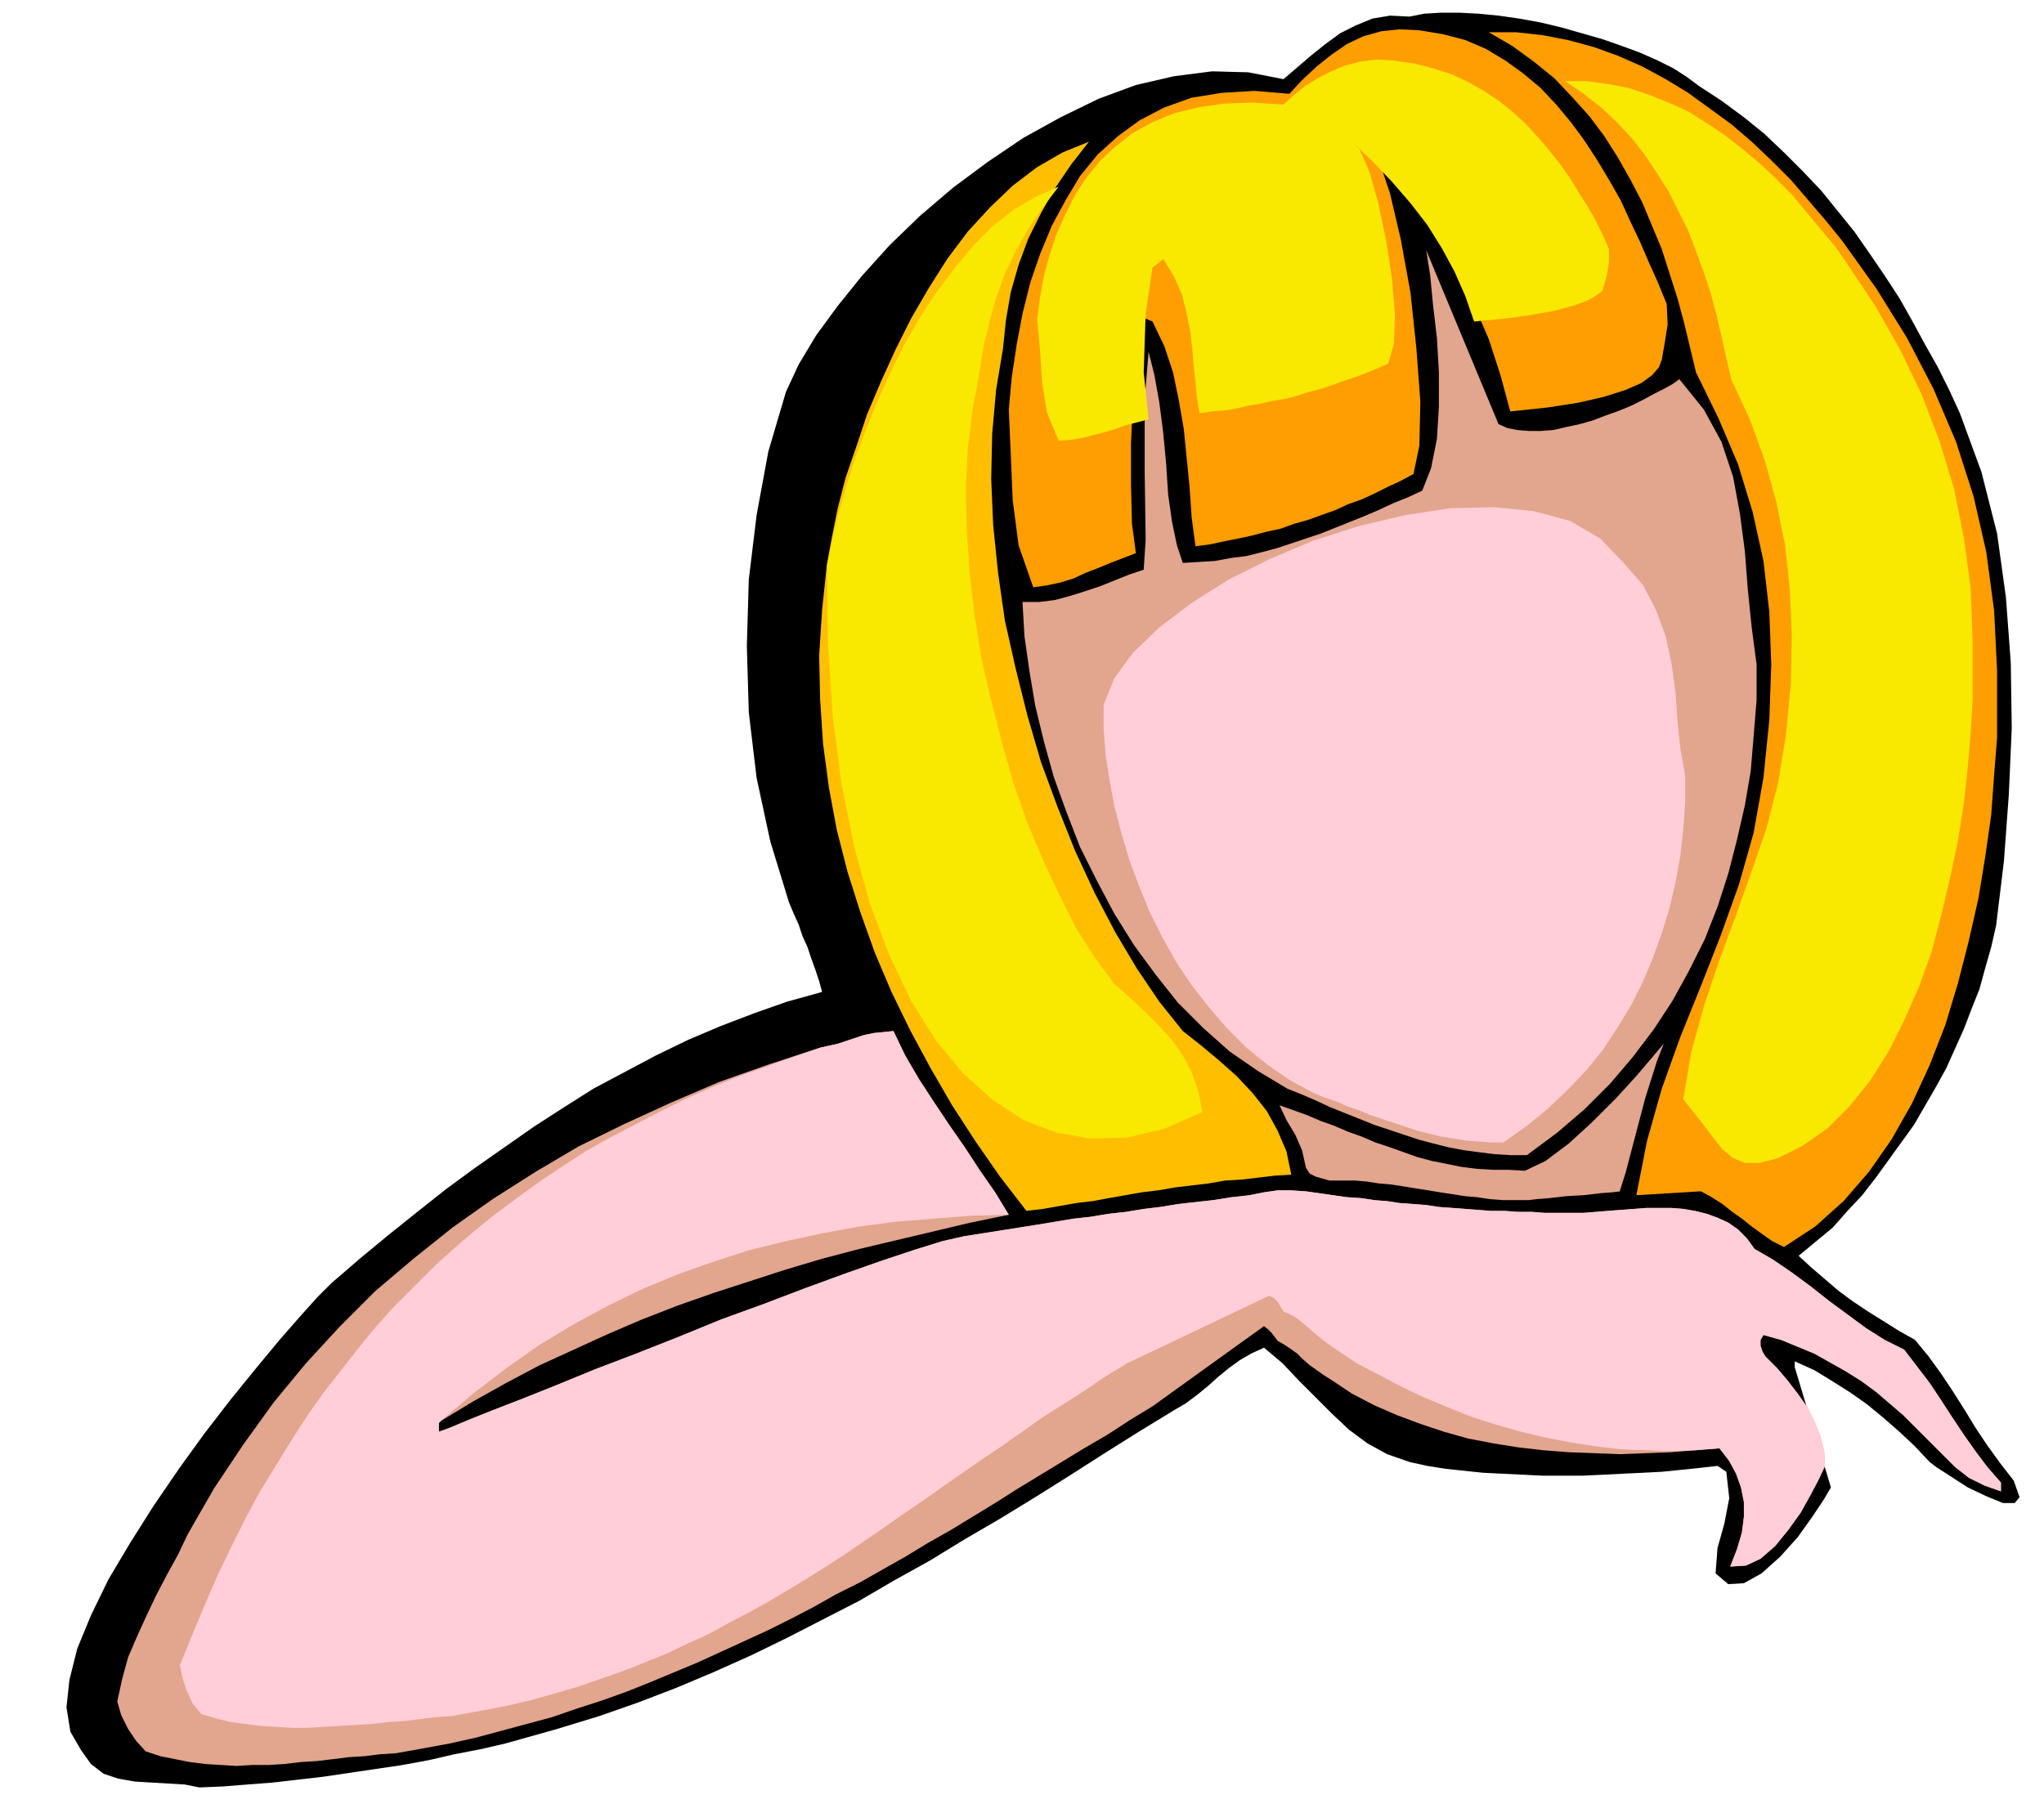
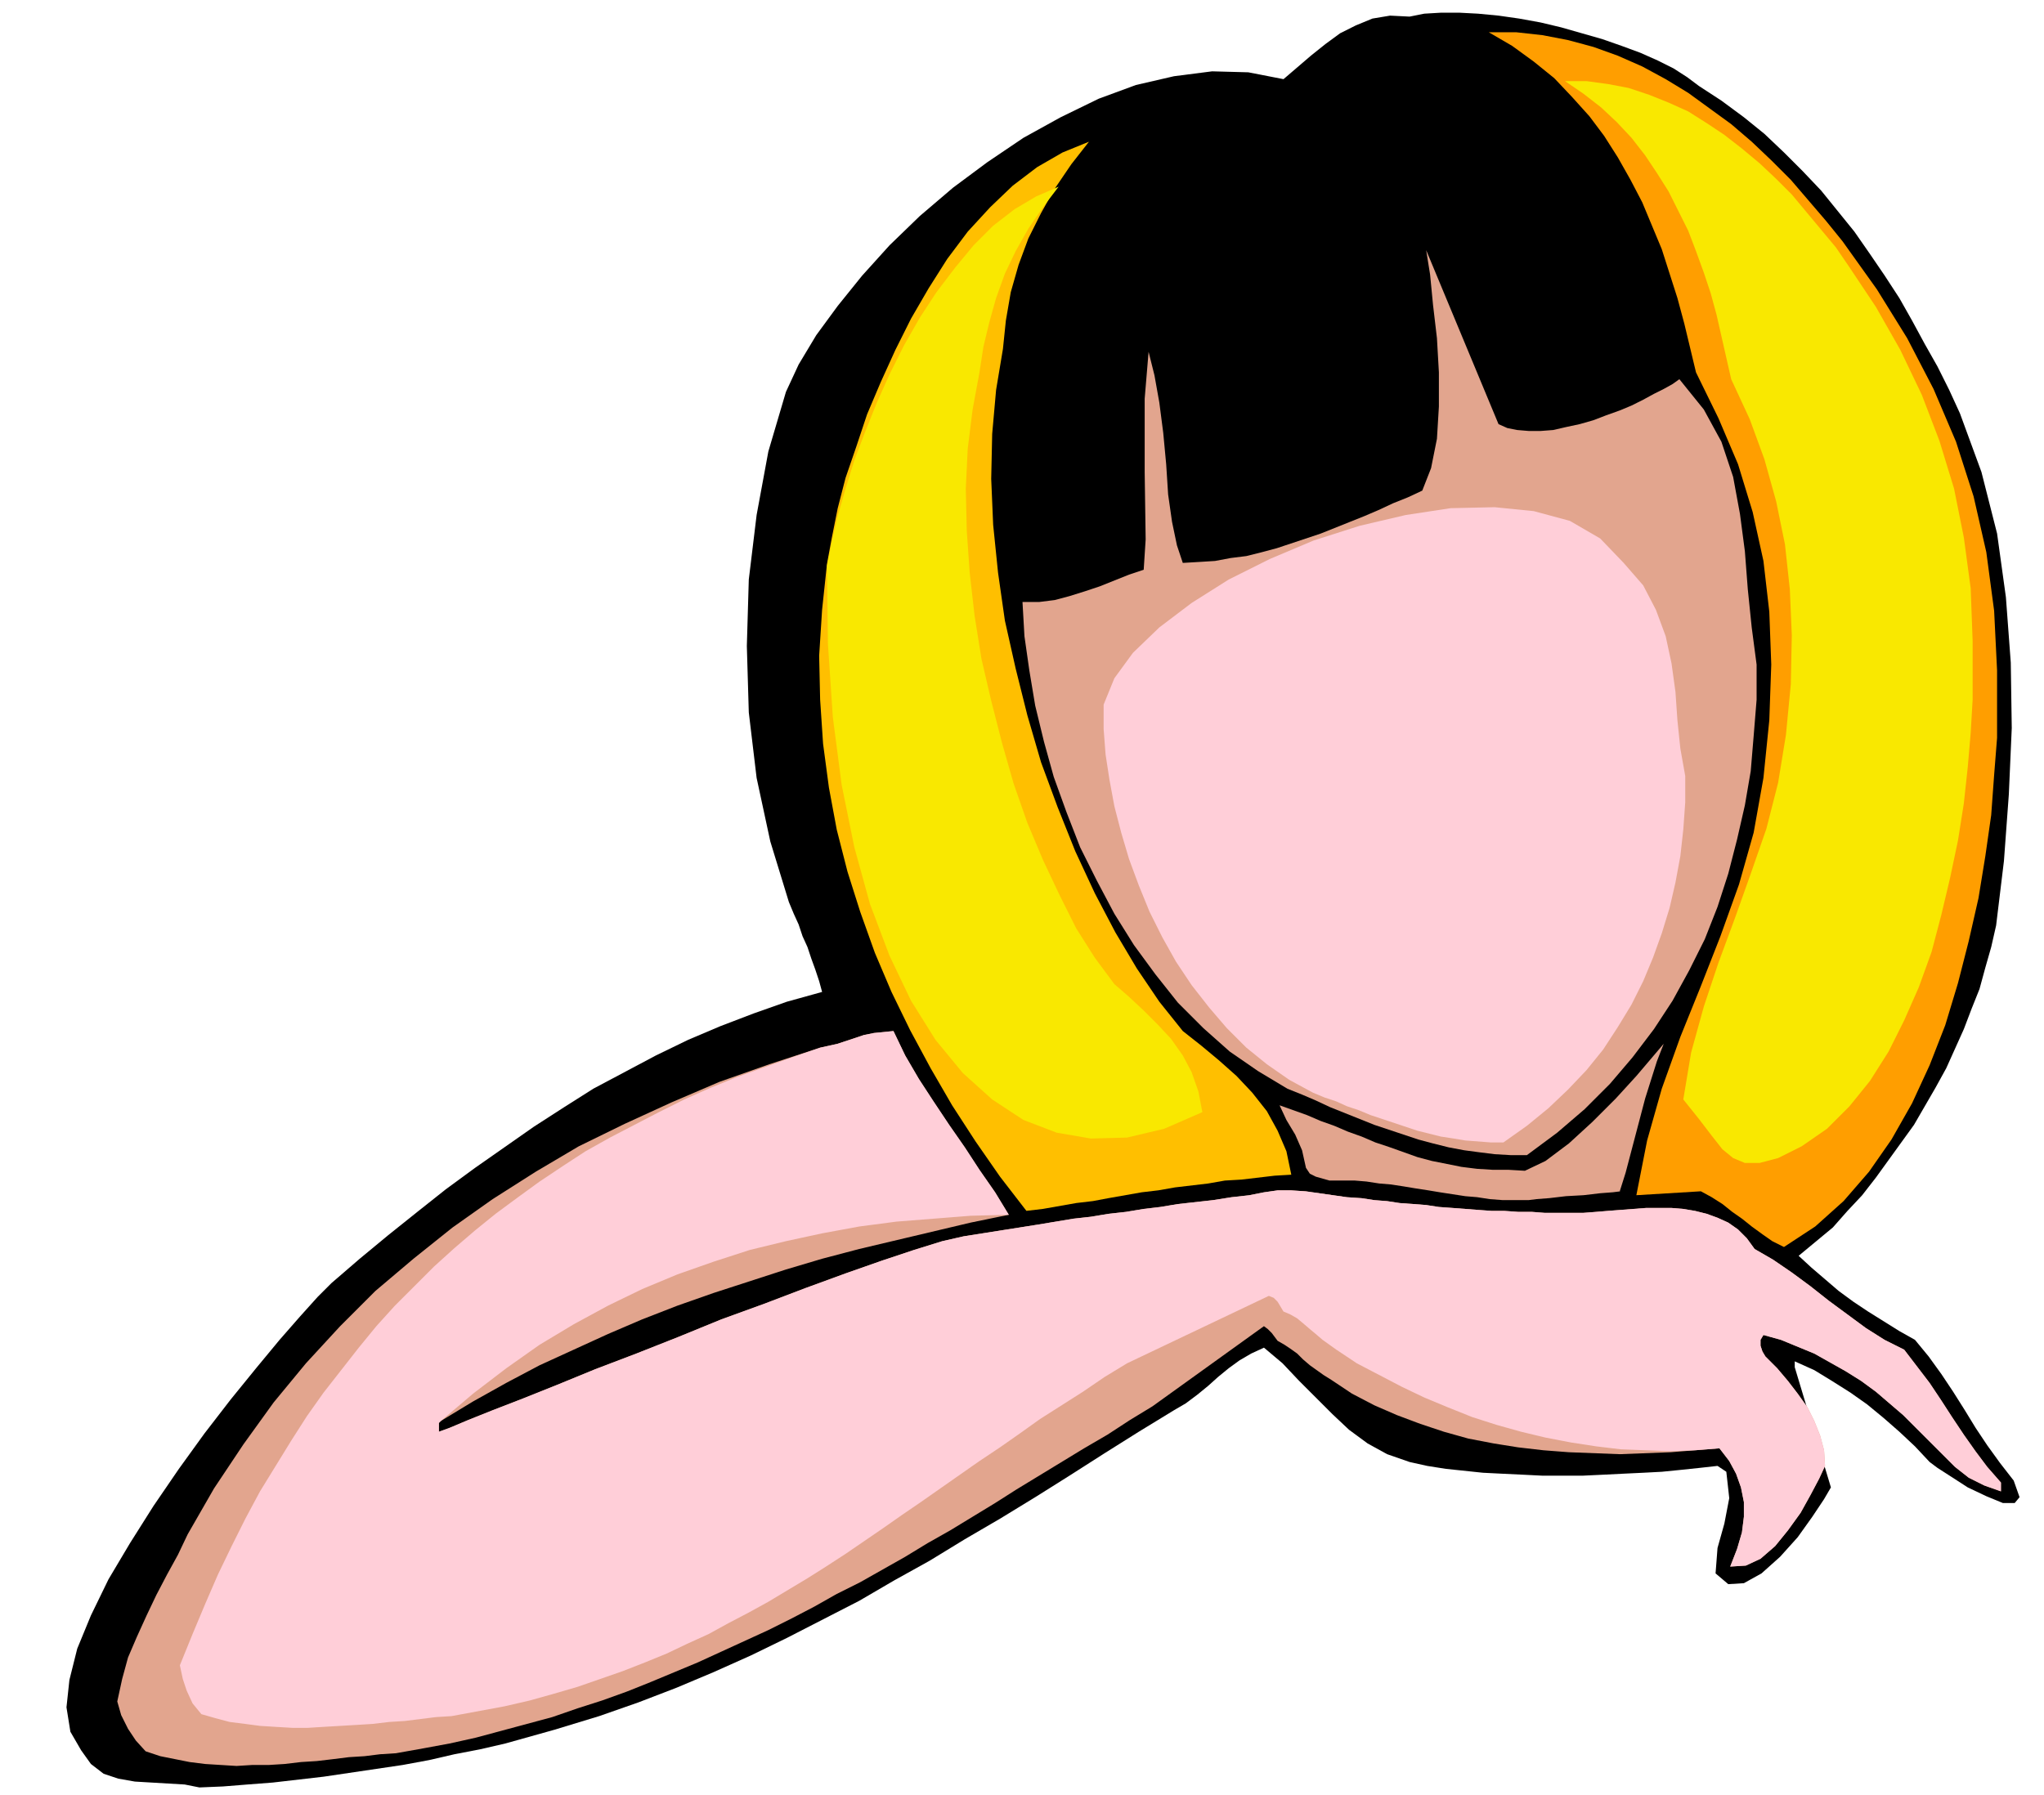
<svg xmlns="http://www.w3.org/2000/svg" fill-rule="evenodd" height="1.837in" preserveAspectRatio="none" stroke-linecap="round" viewBox="0 0 2091 1837" width="2.091in">
  <style>.pen1{stroke:none}.brush3{fill:#ff9e00}.brush4{fill:#f9e800}.brush5{fill:#e2a58e}.brush6{fill:#ffced8}</style>
  <path class="pen1" style="fill:#000" d="m1840 1285 13 12 14 12 14 12 15 11 15 10 16 10 16 10 16 9 14 17 13 18 12 18 12 19 11 18 12 18 13 18 14 18 6 17-5 6h-12l-17-7-19-9-17-11-14-9-8-6-15-16-16-15-16-14-17-14-17-12-19-12-18-11-20-9v6l37 123-7 12-12 18-15 21-18 20-19 17-18 10-16 1-13-11 2-26 7-25 5-26-3-27-9-6-18 2-19 2-20 2-19 1-21 1-20 1-21 1h-41l-20-1-21-1-20-1-19-2-19-2-19-3-18-4-23-8-20-11-19-14-17-16-17-17-17-17-17-18-19-16-13 6-12 7-11 8-11 9-10 9-11 9-12 9-12 7-36 22-35 22-36 23-35 22-36 22-36 21-36 22-36 20-36 21-37 19-37 19-37 18-38 17-38 16-39 15-40 14-23 7-23 7-25 7-25 7-26 6-26 5-26 6-27 5-27 4-27 4-27 4-26 3-26 3-26 2-25 2-24 1-15-3-17-1-17-1-17-1-17-3-15-5-13-10-10-14-11-19-4-25 3-28 8-32 14-34 18-37 22-37 24-38 26-38 26-36 27-35 26-32 24-29 21-24 18-20 14-14 29-25 29-24 30-24 29-23 30-22 30-21 30-21 31-20 30-19 32-17 32-17 33-16 33-14 34-13 34-12 36-10-3-11-4-12-4-11-4-12-5-11-4-12-5-11-5-12-19-62-14-65-8-67-2-68 2-68 8-66 12-65 18-61 13-28 18-30 22-30 25-31 28-31 31-30 34-29 35-26 37-25 38-21 39-19 38-14 39-9 39-5 37 1 36 7 14-12 14-12 15-12 15-11 16-8 17-7 18-3 20 1 15-3 17-1h19l19 1 21 2 21 3 22 4 21 5 21 6 21 6 20 7 19 7 18 8 16 8 14 9 12 9 23 15 23 17 21 17 20 19 19 19 19 20 17 21 17 21 16 23 15 22 15 23 13 23 13 24 13 23 12 24 11 24 22 60 16 63 9 65 5 67 1 67-3 68-5 68-8 66-5 22-6 21-6 22-8 20-8 21-9 20-9 20-11 20-11 19-11 19-13 18-13 18-13 18-14 18-15 16-15 17-35 29z" />
  <path class="pen1 brush3" d="m1825 1276-12-6-10-7-11-8-10-8-10-7-10-8-11-7-11-6-66 4 11-56 15-53 19-53 21-52 20-51 19-53 15-53 10-56 6-59 2-57-2-54-6-52-11-50-15-49-20-47-23-47-6-25-6-25-7-26-8-25-8-25-10-24-10-24-12-23-13-23-14-22-15-20-18-20-18-19-21-17-22-16-24-14h28l27 3 26 5 26 7 25 9 25 11 24 13 23 14 22 16 22 16 21 18 20 19 20 20 18 21 18 21 17 21 35 49 31 50 27 52 23 54 18 56 13 57 8 60 3 61v69l-3 38-3 41-6 42-7 43-10 44-11 43-13 43-16 41-18 39-21 37-23 33-26 30-29 26-32 21z" />
  <path class="pen1 brush4" d="m1843 1173-24 12-19 5h-15l-12-5-11-9-11-14-13-17-16-20 8-48 13-47 15-45 17-46 16-45 16-46 12-47 8-49 5-52 1-50-2-47-5-46-9-44-12-43-15-41-19-41-5-22-5-22-5-22-6-22-7-21-8-22-8-21-10-20-10-20-12-19-12-18-14-18-15-16-16-15-18-14-19-13h22l22 3 21 4 21 7 20 8 20 9 19 12 18 12 18 14 18 15 17 16 16 16 15 18 15 18 15 18 13 19 28 42 25 44 22 46 18 47 15 49 10 50 7 52 2 54v60l-2 34-3 35-4 37-6 38-8 38-9 38-10 38-13 36-15 34-16 32-19 30-21 26-23 23-26 18z" />
  <path class="pen1 brush5" d="m1804 1366-3 5v6l2 6 3 5 12 12 11 13 10 13 10 14 7 14 6 15 4 15 1 16-6 13-9 17-10 18-13 18-13 16-15 13-15 7-16 1 7-18 5-17 2-16v-15l-3-15-5-14-7-13-10-13-25 2-25 2-26 1-26 1-26-1-26-1-26-2-26-3-25-4-26-5-25-7-24-8-24-9-23-10-23-12-21-14-8-5-7-5-7-5-7-6-6-6-7-5-6-4-7-4-3-4-3-4-4-4-4-3-114 82-23 14-23 15-24 14-23 14-23 14-23 14-22 14-23 14-23 14-23 13-23 14-23 13-23 13-24 12-23 13-23 12-24 12-24 11-24 11-24 11-24 10-24 10-25 10-25 9-25 8-26 9-26 7-26 7-26 7-27 6-27 5-28 5-16 1-16 2-16 1-16 2-17 2-16 1-17 2-16 1h-17l-16 1-16-1-16-1-16-2-15-3-15-3-15-5-10-11-8-12-7-14-4-14 5-23 6-22 9-21 10-22 10-21 11-21 11-20 10-21 27-47 30-45 31-43 33-40 35-38 36-36 39-33 40-32 41-29 44-28 44-26 47-23 48-22 49-21 51-18 52-17 9-2 9-2 9-3 9-3 9-3 10-2 10-1 10-1 12 25 14 24 15 23 16 24 16 23 15 23 16 23 14 23-39 8-38 9-38 9-38 9-38 10-37 11-37 12-37 12-37 13-36 14-35 15-35 16-35 16-34 18-34 19-33 20-2 2v9l11-4 19-8 25-10 31-12 35-14 39-16 42-16 43-17 44-18 44-16 42-16 41-15 37-13 33-11 29-9 22-5 19-3 19-3 19-3 19-3 18-3 18-3 18-2 18-3 18-2 18-3 17-2 18-3 18-2 18-2 19-3 18-2 15-3 14-2h14l15 1 14 2 14 2 14 2 15 1 13 2 13 1 13 2 14 1 13 1 13 2 14 1 13 1 13 1 14 1h13l14 1h14l13 1h40l13-1 12-1 13-1 13-1 13-1h26l12 1 12 2 12 3 11 4 11 5 10 7 9 9 8 11 19 11 19 13 19 14 19 15 19 14 19 14 19 12 20 10 13 17 13 17 12 18 11 17 12 18 12 17 12 16 14 16v9l-17-6-16-8-14-11-13-13-13-13-13-13-14-14-14-12-14-12-15-11-16-10-16-9-16-9-17-7-17-7-18-5z" />
  <path class="pen1 brush6" d="m1804 1366-3 5v6l2 6 3 5 12 12 11 13 10 13 10 14 7 14 6 15 4 15 1 16-6 13-9 17-10 18-13 18-13 16-15 13-15 7-16 1 7-18 5-17 2-16v-15l-3-15-5-14-7-13-10-13-25 2-25 1-25-1-26-1-25-3-26-4-26-5-25-6-25-7-25-8-25-10-24-10-23-11-23-12-23-12-21-14-7-5-7-5-7-6-6-5-7-6-6-5-7-4-7-3-3-5-3-5-4-4-5-2-145 69-23 14-22 15-22 14-22 14-21 15-20 14-21 14-20 14-20 14-20 14-19 13-20 14-19 13-19 13-20 13-19 12-20 12-20 12-20 11-21 11-20 11-22 10-21 10-22 9-23 9-23 8-23 8-24 7-25 7-26 6-27 5-27 5-16 1-16 2-16 2-16 1-17 2-16 1-17 1-17 1-16 1h-16l-17-1-16-1-15-2-16-2-15-4-14-4-9-11-6-13-4-12-3-14 13-32 13-31 13-30 14-29 14-28 15-28 16-26 16-26 16-25 17-24 18-23 18-23 18-22 19-21 20-20 20-20 21-19 21-18 21-17 23-17 22-16 24-16 23-15 25-14 25-13 25-13 26-13 27-12 27-11 28-10 28-10 29-10 9-2 9-2 9-3 9-3 9-3 10-2 10-1 10-1 12 25 14 24 15 23 16 24 16 23 15 23 16 23 14 23-39 1-38 3-38 3-38 5-38 7-37 8-37 9-37 12-37 13-36 15-35 17-35 19-35 21-34 24-34 26-33 28-2 2v9l11-4 19-8 25-10 31-12 35-14 39-16 42-16 43-17 44-18 44-16 42-16 41-15 37-13 33-11 29-9 22-5 19-3 19-3 19-3 19-3 18-3 18-3 18-2 18-3 18-2 18-3 17-2 18-3 18-2 18-2 19-3 18-2 15-3 14-2h14l15 1 14 2 14 2 14 2 15 1 13 2 13 1 13 2 14 1 13 1 13 2 14 1 13 1 13 1 14 1h13l14 1h14l13 1h40l13-1 12-1 13-1 13-1 13-1h26l12 1 12 2 12 3 11 4 11 5 10 7 9 9 8 11 19 11 19 13 19 14 19 15 19 14 19 14 19 12 20 10 13 17 13 17 12 18 11 17 12 18 12 17 12 16 14 16v9l-17-6-16-8-14-11-13-13-13-13-13-13-14-14-14-12-14-12-15-11-16-10-16-9-16-9-17-7-17-7-18-5z" />
-   <path class="pen1 brush5" d="m1317 1114-30-18-29-20-27-24-26-26-23-29-22-30-20-32-18-34-17-34-14-36-13-36-10-36-9-37-6-36-5-35-2-35h17l16-2 15-4 16-5 15-5 15-6 15-6 15-5 2-31-1-69v-75l4-48 6 24 5 28 4 31 3 32 2 31 4 28 5 24 6 18 17-1 16-1 16-3 16-2 16-4 15-4 15-5 15-5 15-5 15-6 15-6 15-6 14-6 15-7 15-6 15-7 9-23 6-30 2-33v-35l-2-35-4-34-3-31-4-25 74 178 9 4 10 2 12 1h12l13-1 13-3 14-3 14-4 13-5 14-5 12-5 12-6 11-6 10-5 9-5 7-5 25 31 18 33 12 36 7 38 5 38 3 39 4 39 5 38v36l-3 37-3 36-6 35-8 35-9 35-11 34-13 33-16 32-17 31-19 29-22 29-23 27-26 26-28 24-31 23h-16l-17-1-16-2-15-2-16-3-16-4-15-4-15-5-15-5-15-5-15-6-15-6-15-6-15-7-14-6-15-6z" />
+   <path class="pen1 brush5" d="m1317 1114-30-18-29-20-27-24-26-26-23-29-22-30-20-32-18-34-17-34-14-36-13-36-10-36-9-37-6-36-5-35-2-35h17l16-2 15-4 16-5 15-5 15-6 15-6 15-5 2-31-1-69v-75l4-48 6 24 5 28 4 31 3 32 2 31 4 28 5 24 6 18 17-1 16-1 16-3 16-2 16-4 15-4 15-5 15-5 15-5 15-6 15-6 15-6 14-6 15-7 15-6 15-7 9-23 6-30 2-33v-35l-2-35-4-34-3-31-4-25 74 178 9 4 10 2 12 1h12l13-1 13-3 14-3 14-4 13-5 14-5 12-5 12-6 11-6 10-5 9-5 7-5 25 31 18 33 12 36 7 38 5 38 3 39 4 39 5 38v36l-3 37-3 36-6 35-8 35-9 35-11 34-13 33-16 32-17 31-19 29-22 29-23 27-26 26-28 24-31 23h-16l-17-1-16-2-15-2-16-3-16-4-15-4-15-5-15-5-15-5-15-6-15-6-15-6-15-7-14-6-15-6" />
  <path class="pen1 brush6" d="m1343 1118-24-13-23-16-21-17-20-20-18-21-18-23-16-24-14-25-13-26-11-27-10-27-8-27-7-27-5-27-4-26-2-26v-25l11-27 19-26 27-26 33-25 38-24 42-21 45-19 47-15 47-11 46-7 45-1 40 4 37 10 31 18 24 25 20 23 13 25 10 27 6 28 4 29 2 29 3 29 5 28v27l-2 28-3 27-5 27-6 26-8 26-9 25-10 24-12 24-14 23-15 23-17 21-19 20-20 19-22 18-24 17h-13l-13-1-13-1-12-2-13-2-12-3-12-3-12-4-12-4-12-4-12-4-12-5-12-4-11-5-12-4-12-5z" />
-   <path class="pen1 brush3" d="m1545 421-10-37-12-37-15-35-17-34-20-33-22-33-24-31-25-30 11 14 11 33 11 47 10 55 6 57 4 54-1 45-6 29-13 7-13 6-14 7-13 6-14 5-13 6-14 5-14 5-14 4-14 5-14 3-15 4-14 3-15 3-14 3-15 2-4-30-2-30-3-30-3-30-5-29-6-29-9-27-12-25-7-3-5 15-5 30-3 39-2 43v44l1 39 4 30-13 5-13 5-12 5-13 5-13 6-13 4-14 3-14 2-15-43-6-46-2-47-2-46 3-33 5-33 6-32 8-32 10-29 12-29 14-26 15-25 18-22 21-19 22-16 25-13 28-10 31-5 33-2 36 3 13-14 15-14 15-12 16-11 17-8 18-5 19-2 20 1 24 4 23 6 21 9 20 12 18 13 18 15 16 17 15 18 14 19 13 20 12 20 12 21 10 22 10 21 9 21 9 20 9 22 1 21-3 19-3 17-3 8-7 8-11 8-16 7-22 7-26 6-32 5-38 4z" />
-   <path class="pen1 brush4" d="m1508 329-9-26-11-25-13-24-15-24-17-22-19-22-20-21-22-21 9 9 10 23 9 32 8 38 6 39 3 37-1 30-6 20-11 5-12 5-11 4-12 4-11 4-12 4-12 3-12 4-12 3-12 2-13 3-12 2-13 3-12 2-13 1-13 2-3-20-2-21-2-21-2-20-4-20-5-20-8-18-11-18-11 9-7 47-2 60 5 48-11 3-12 3-11 4-10 3-12 3-11 3-12 2-13 1-12-29-5-31-2-32-3-32 3-23 4-22 6-22 7-21 9-20 10-20 12-18 14-17 15-14 18-14 20-11 22-9 24-6 27-4 29-1 32 2 11-10 11-9 13-8 14-7 14-6 16-4 16-2 18 1 21 3 19 5 19 6 17 8 16 9 15 10 15 12 13 12 12 13 12 14 11 14 10 14 9 15 9 14 8 14 7 14 7 16v13l-2 13-3 11-2 6-7 5-9 5-14 5-19 5-22 4-28 4-32 3z" />
  <path class="pen1 brush5" d="M1564 1228h-27l-13-1-13-2-12-1-13-2-13-2-12-2-13-2-12-2-13-2-12-1-13-2-12-1h-26l-7-2-7-2-6-3-4-6-4-18-7-16-9-15-7-15 14 5 14 5 14 6 14 5 14 6 14 5 14 6 15 5 14 5 14 5 15 4 15 3 15 3 16 2 16 1h16l17 1 21-10 24-18 24-22 24-24 21-23 17-20 11-13-7 18-6 19-6 19-5 19-5 19-5 19-5 19-6 19h1l-8 1-13 1-17 2-18 1-17 2-13 1-8 1z" />
  <path class="pen1" style="fill:#ffbf00" d="m1050 1239-27-35-25-36-24-37-22-38-21-39-19-39-17-40-15-42-13-41-11-43-8-43-6-45-3-45-1-45 3-47 5-47 5-27 6-30 8-31 11-32 11-33 14-33 15-33 16-32 18-31 19-30 21-28 23-25 23-22 25-19 26-15 27-11-18 23-17 25-14 25-13 26-10 27-8 28-5 29-3 29-7 42-4 45-1 46 2 47 5 49 7 49 11 49 12 48 14 48 17 46 18 45 20 43 21 40 22 37 23 34 24 30 19 15 18 15 18 16 16 17 15 19 11 20 9 21 5 24-17 1-17 2-17 2-17 1-17 3-17 2-17 2-17 3-17 2-17 3-17 3-16 3-17 2-17 3-17 3-17 2z" />
  <path class="pen1 brush4" d="m846 579 5-25 6-26 8-28 9-29 11-29 12-30 13-29 15-30 16-28 17-26 19-25 19-23 20-20 22-17 22-13 23-10-16 21-15 22-13 23-11 23-9 25-7 25-6 25-4 26-7 38-5 40-2 41 1 43 3 43 5 44 7 44 10 43 11 43 12 42 14 40 16 38 17 36 17 34 19 30 20 27 15 13 15 14 14 14 14 15 12 17 9 17 7 20 4 21-39 17-38 9-37 1-35-6-34-13-32-21-30-27-28-34-25-40-22-46-20-53-16-58-13-64-9-69-5-75-1-80z" />
</svg>